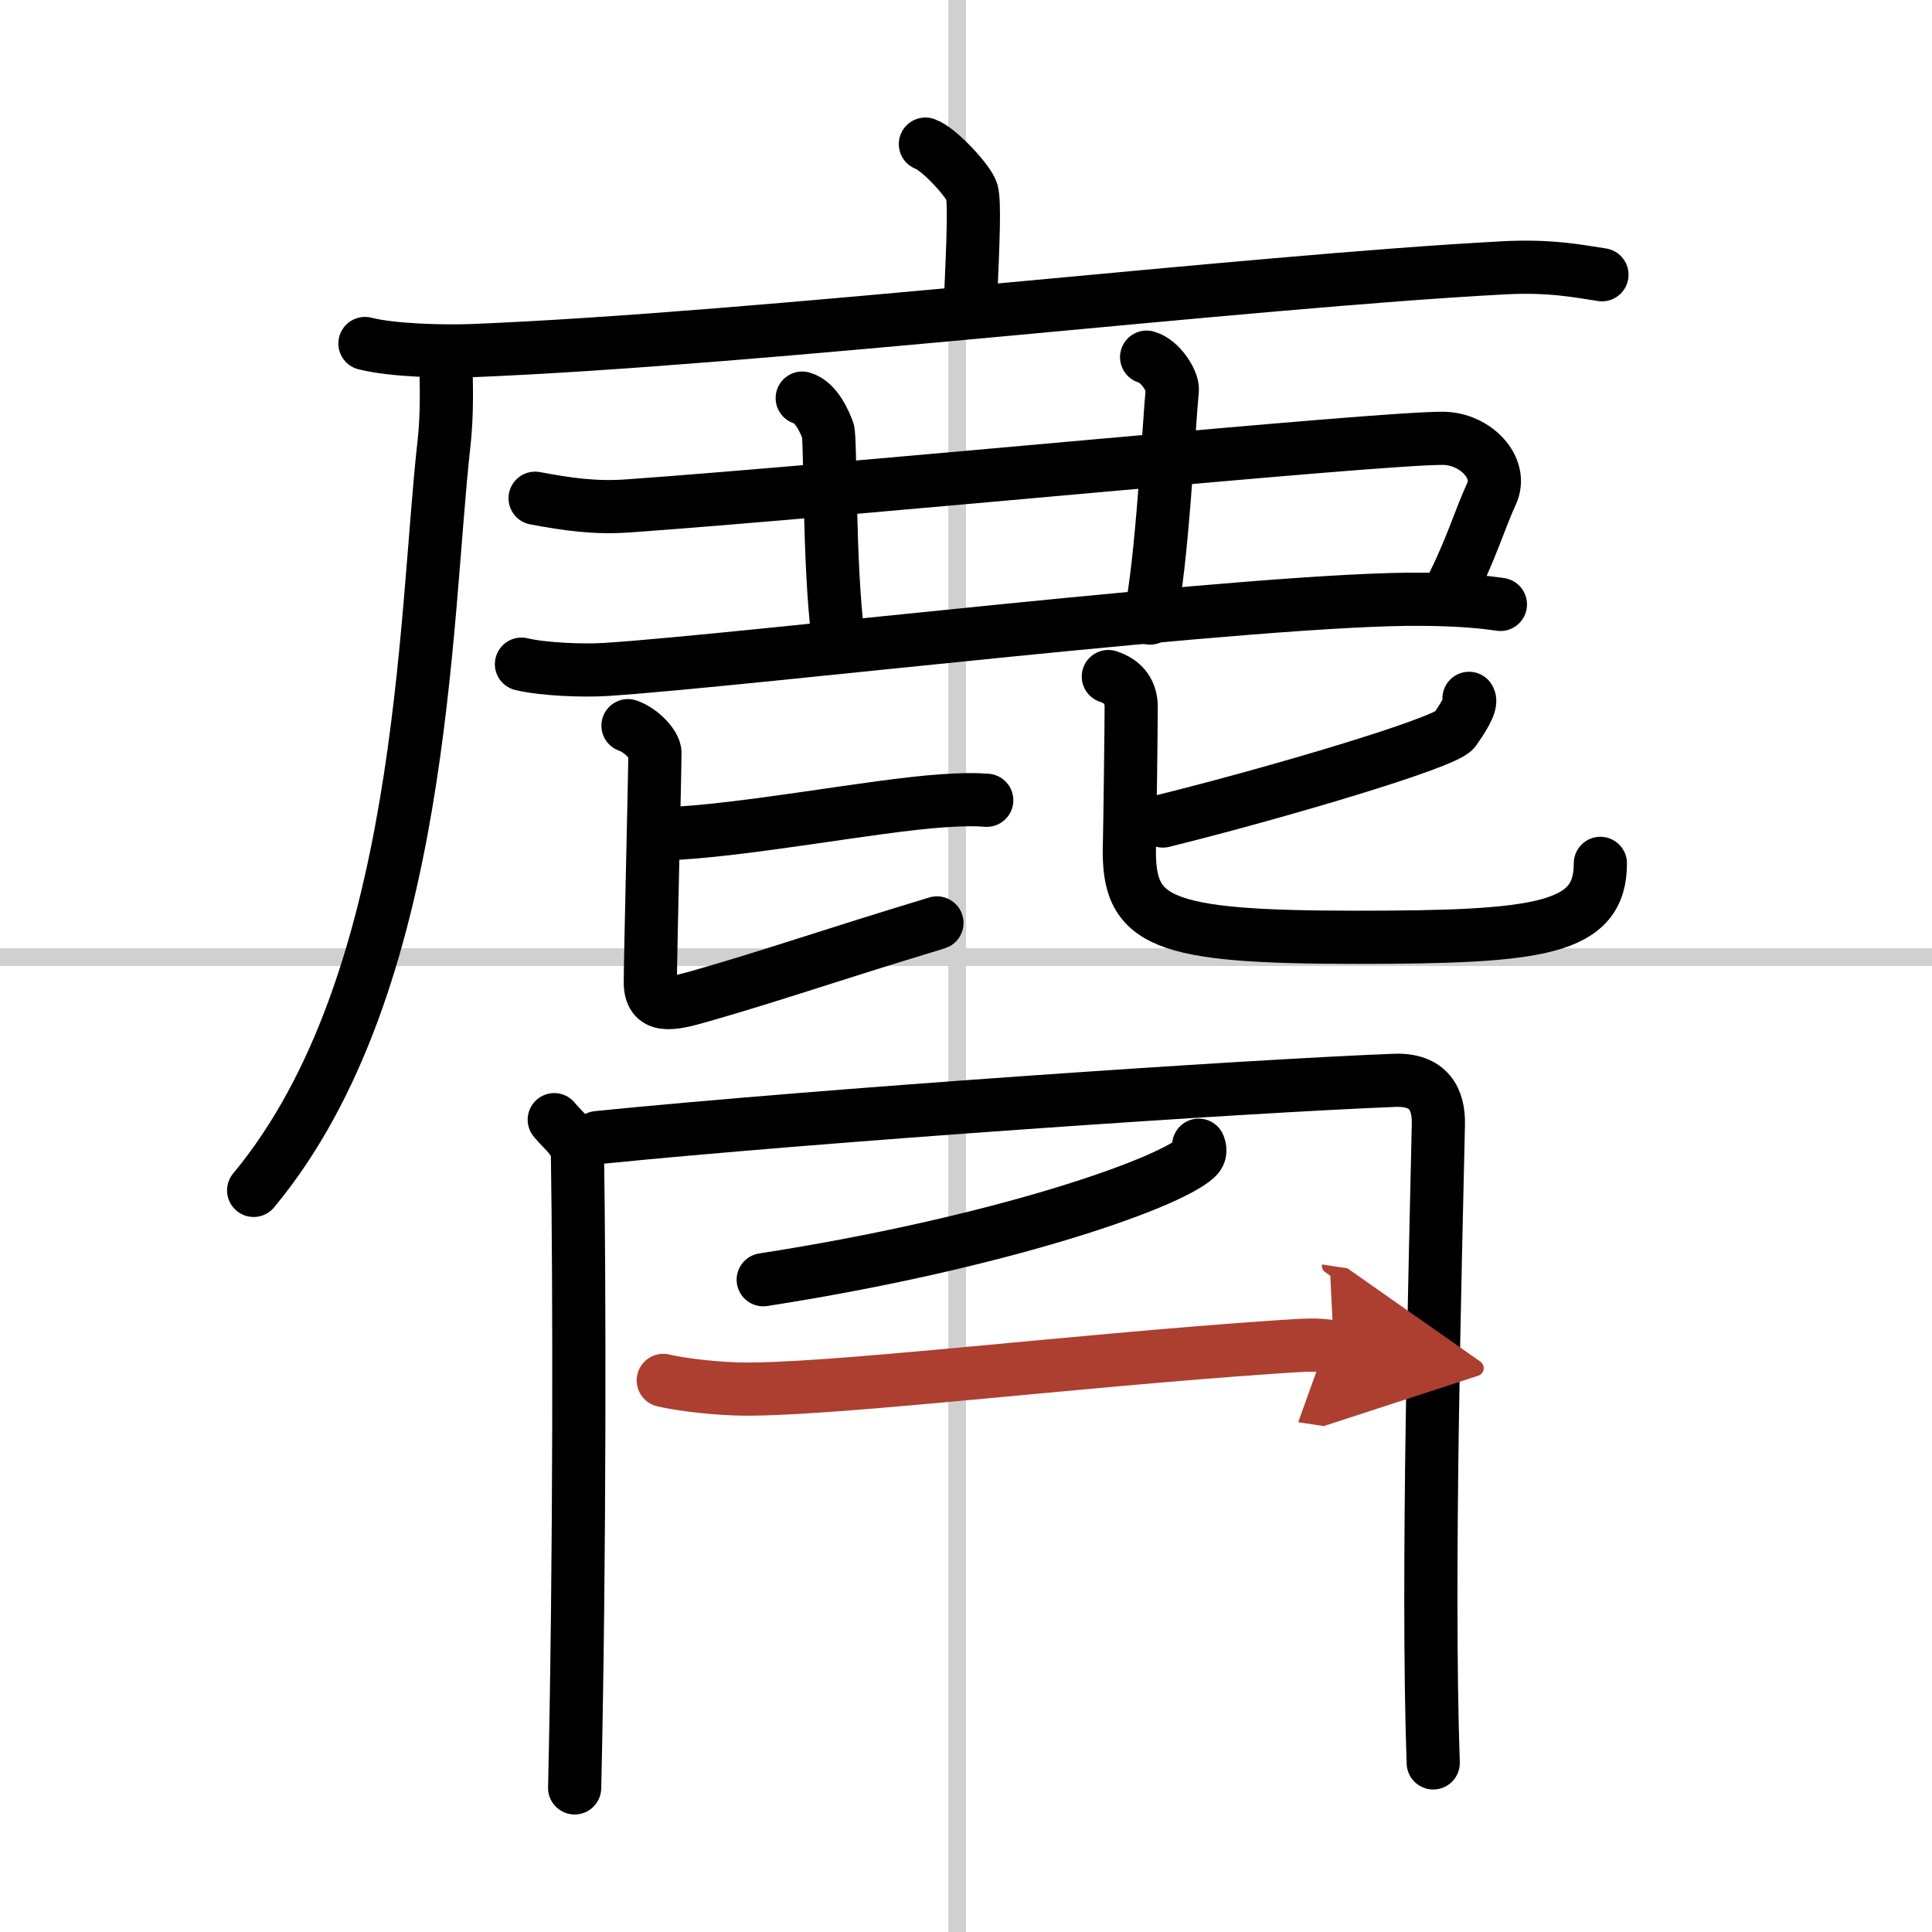
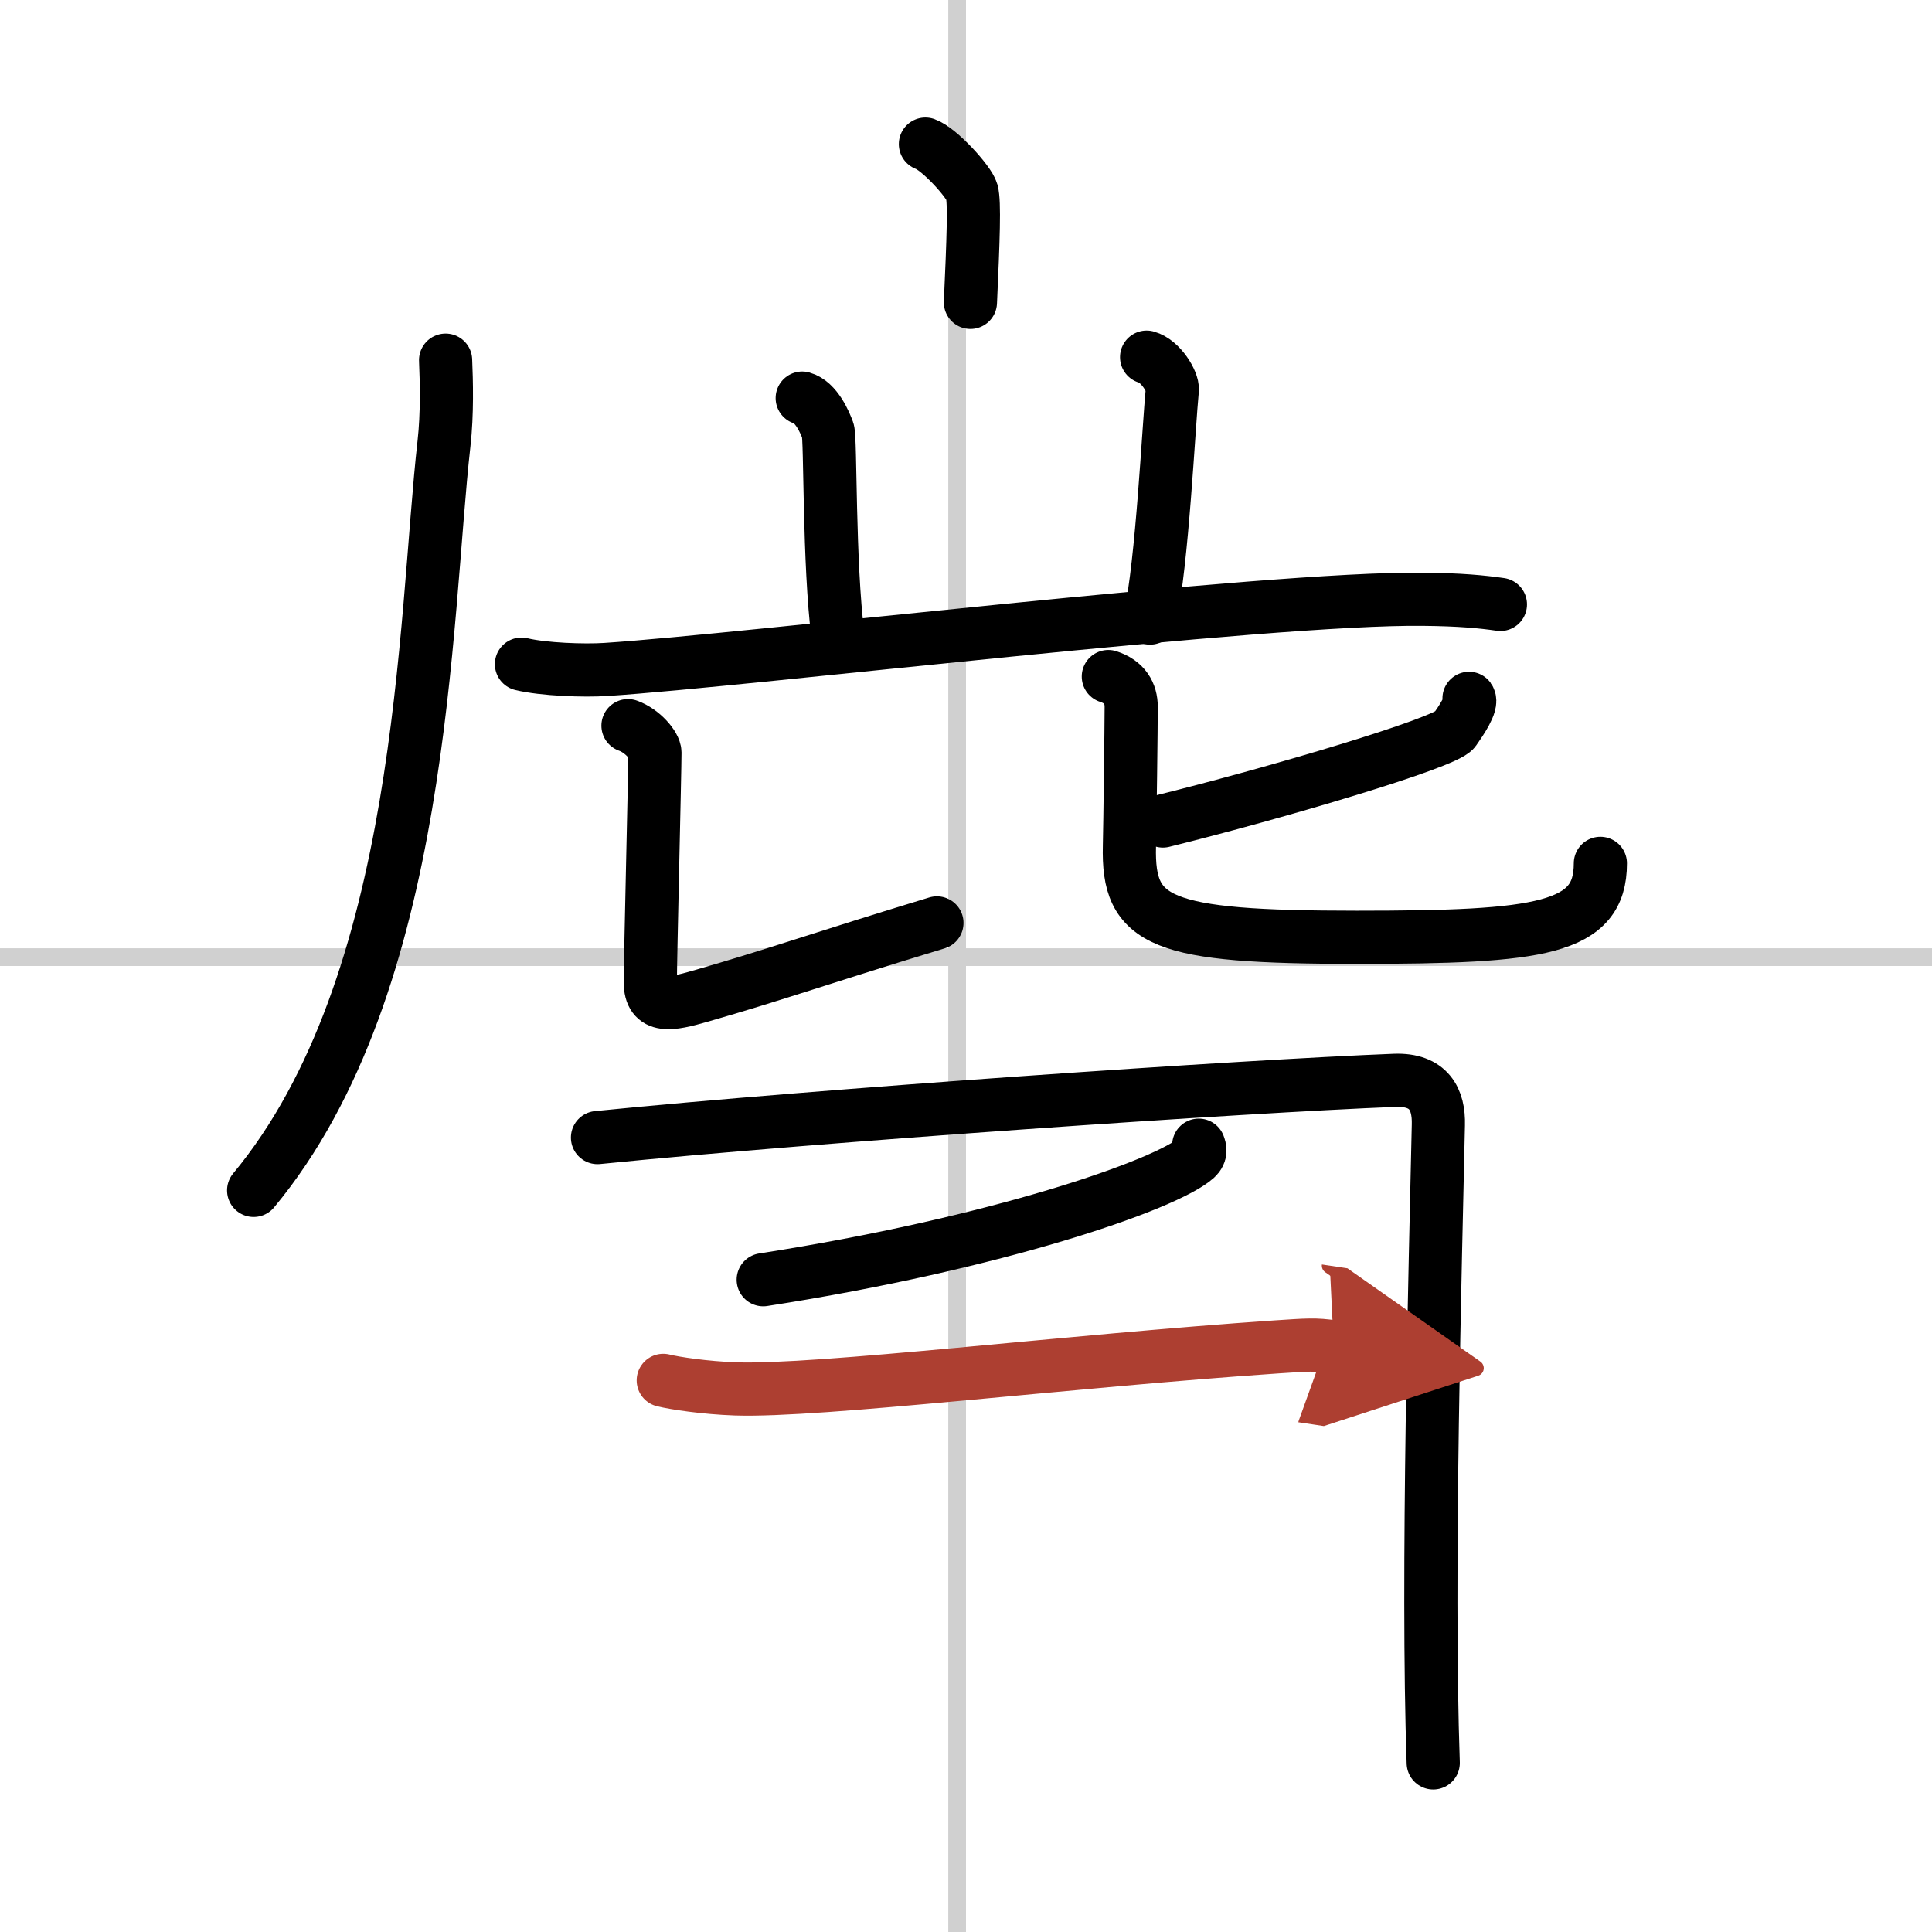
<svg xmlns="http://www.w3.org/2000/svg" width="400" height="400" viewBox="0 0 109 109">
  <defs>
    <marker id="a" markerWidth="4" orient="auto" refX="1" refY="5" viewBox="0 0 10 10">
      <polyline points="0 0 10 5 0 10 1 5" fill="#ad3f31" stroke="#ad3f31" />
    </marker>
  </defs>
  <g fill="none" stroke="#000" stroke-linecap="round" stroke-linejoin="round" stroke-width="3">
-     <rect width="100%" height="100%" fill="#fff" stroke="#fff" />
    <line x1="54" x2="54" y2="109" stroke="#d0d0d0" stroke-width="1" />
    <line x2="109" y1="54" y2="54" stroke="#d0d0d0" stroke-width="1" />
    <path d="m52.21 8.13c0.79 0.28 2.46 2.12 2.62 2.69s0.08 2.69-0.08 6.24" />
-     <path d="m20.59 19.38c1.58 0.4 4.48 0.46 6.07 0.4 16.47-0.67 43.63-3.9 58.18-4.67 2.63-0.14 4.22 0.19 5.54 0.39" />
    <path d="M25.14,20.32c0.05,1.17,0.1,3.02-0.09,4.7C23.93,34.94,24,55.5,14.31,67.16" />
-     <path d="m30.19 28.11c1.83 0.34 3.38 0.57 5.28 0.43 13.09-0.94 42.26-3.84 45.95-3.81 1.83 0.02 3.41 1.67 2.73 3.13-0.65 1.39-1.14 3.14-2.38 5.55" />
    <path d="m45.26 22.46c0.8 0.22 1.29 1.4 1.45 1.84 0.16 0.45 0.04 7.45 0.57 11.62" />
    <path d="m64.69 20.15c0.8 0.22 1.49 1.39 1.45 1.84-0.2 2.01-0.57 9.77-1.26 12.88" />
    <path d="m29.42 37.47c1.24 0.3 3.52 0.38 4.76 0.3 7.91-0.51 37.26-4.07 46.13-3.96 2.07 0.02 3.31 0.14 4.34 0.29" />
-     <path d="m37.42 47.05c4.55-0.16 11.79-1.6 15.75-1.87 1.16-0.08 1.9-0.08 2.5-0.03" />
    <path d="m35.43 40.94c0.82 0.29 1.52 1.13 1.52 1.52 0 1.06-0.26 11.62-0.26 12.96 0 1.49 1.16 1.26 2.79 0.79 4.27-1.22 7.01-2.21 13.38-4.14" />
    <path d="m82.88 39.4c0.21 0.29-0.46 1.28-0.82 1.79-0.51 0.72-10.03 3.54-16.45 5.13" />
    <path d="m62.53 38.17c0.93 0.3 1.29 0.95 1.29 1.71 0 1.01-0.07 6.66-0.1 7.85-0.11 4.32 1.72 5.15 12.83 5.15 10.39 0 13.74-0.45 13.74-4.17" />
-     <path d="m31.27 63.17c0.53 0.66 1.29 1.14 1.31 2.04 0.11 6.76 0.14 22.74-0.16 35.66" />
    <path d="m33.71 64.18c12.66-1.27 36.5-2.9 44.98-3.23 1.93-0.07 2.5 1.08 2.46 2.51-0.16 7.47-0.66 25.48-0.29 36" />
    <path d="m67.63 64.61c0.07 0.18 0.15 0.46-0.14 0.72-1.67 1.51-11.28 4.83-24.43 6.87" />
    <path d="m37.42 77.88c0.64 0.16 2.36 0.42 4.08 0.48 4.72 0.16 18.73-1.57 30.53-2.37 1.71-0.11 2.15-0.16 3.22 0" marker-end="url(#a)" stroke="#ad3f31" />
  </g>
</svg>